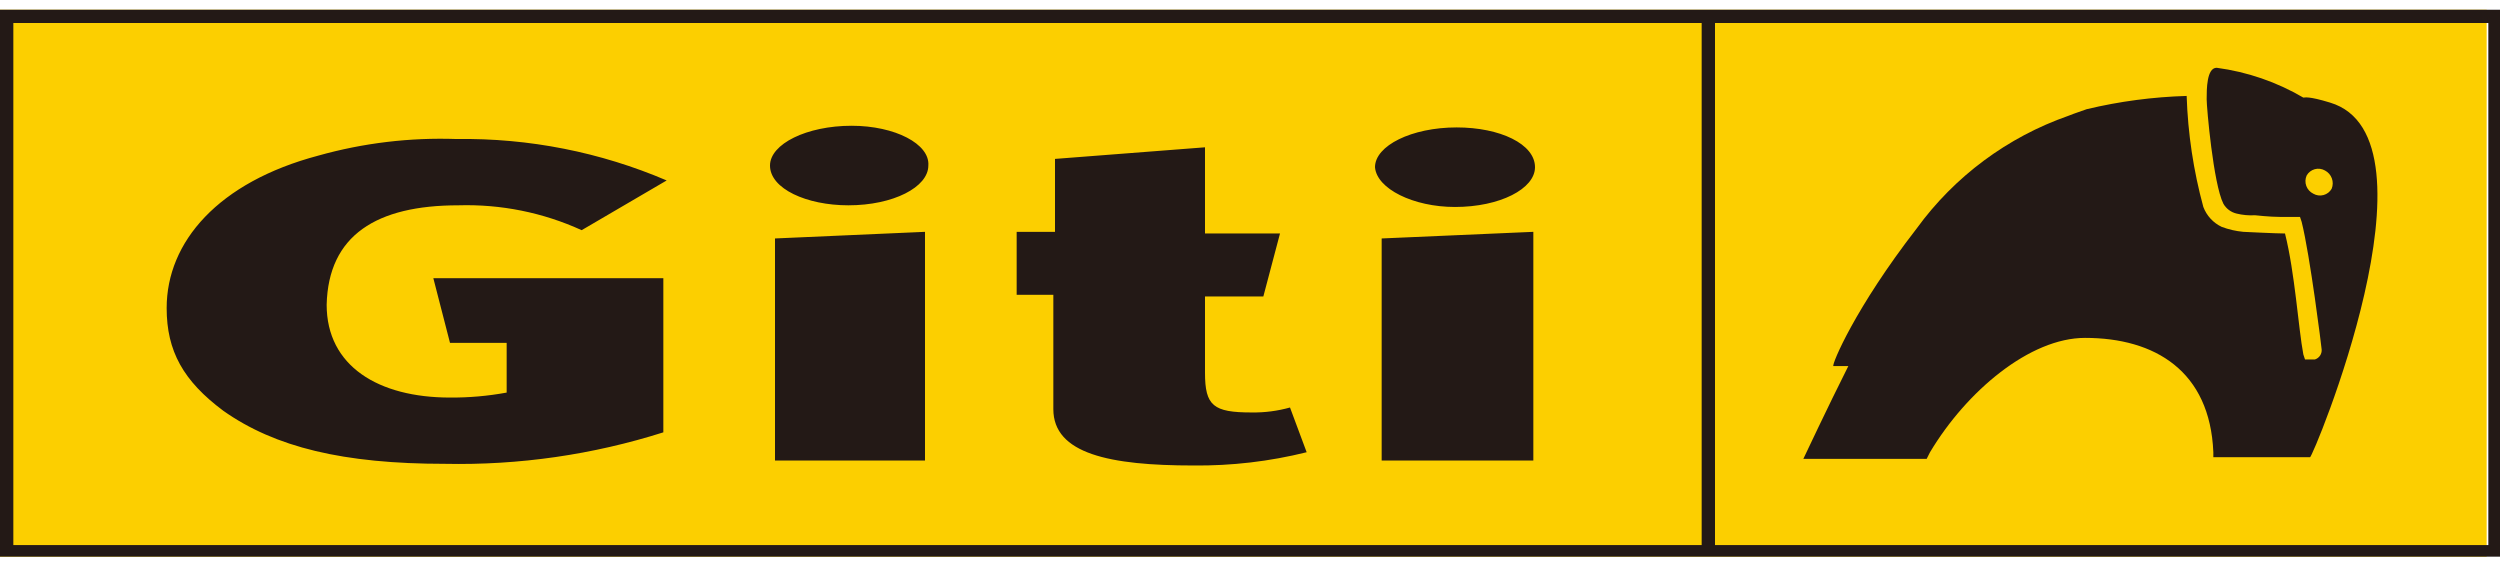
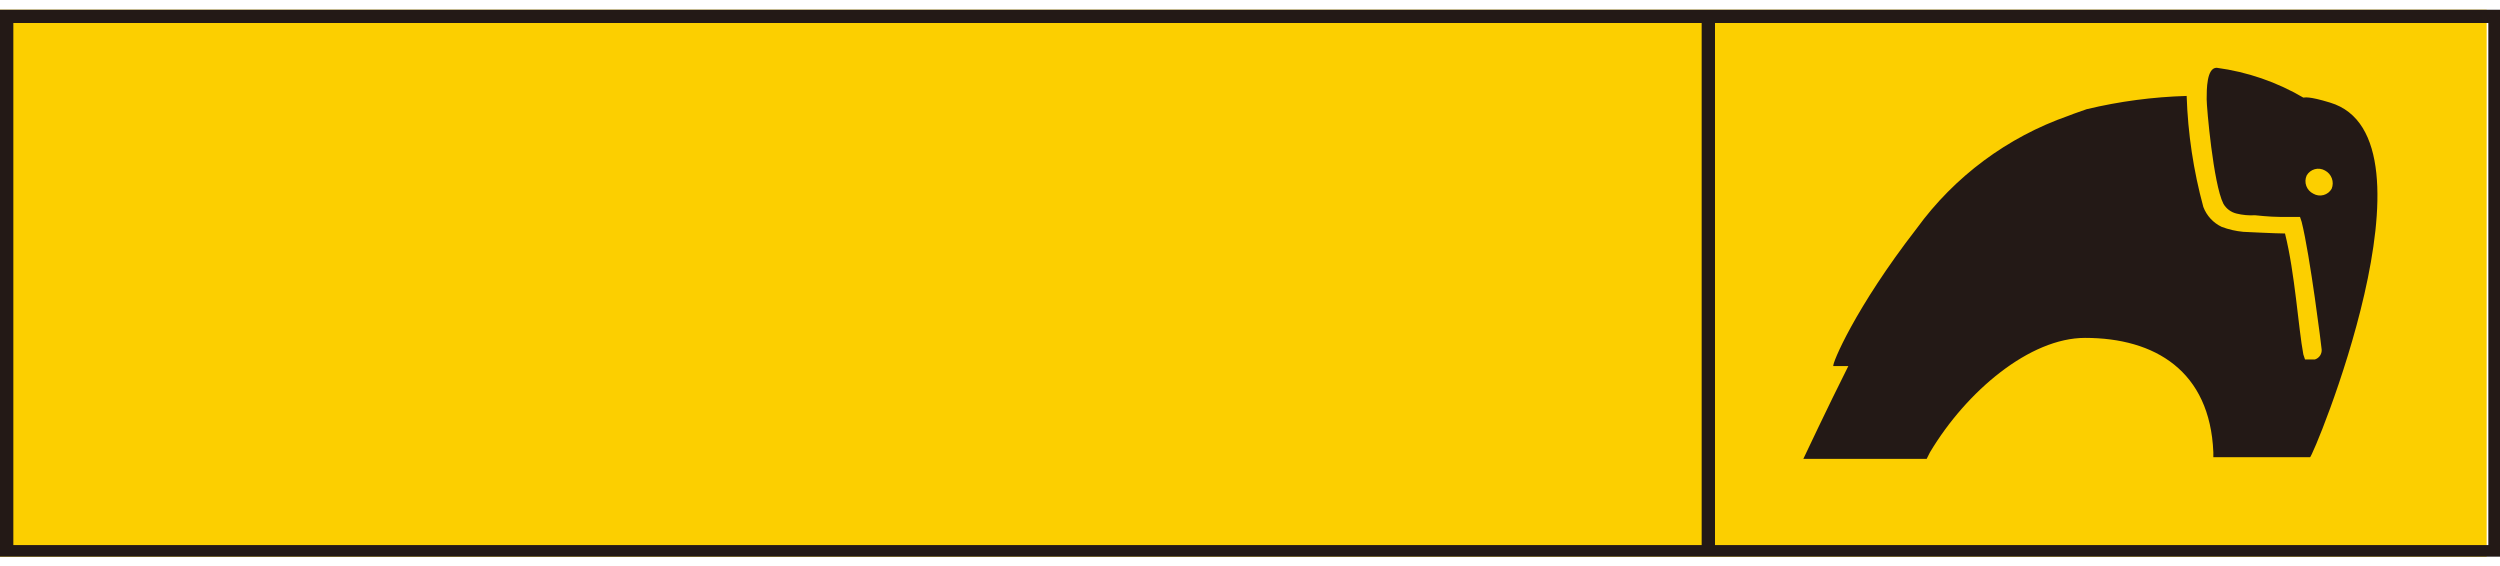
<svg xmlns="http://www.w3.org/2000/svg" width="128" height="29" viewBox="0 0 128 29" fill="none">
  <g clip-path="url(#clip0_53_565)">
    <path d="M127.317 0.5H0V28.5H127.317V0.5Z" fill="#FCCF00" />
    <path d="M87.808 0.839H87.125V28.245H87.808V0.839Z" fill="#231916" />
    <path d="M0.683 1.179H127.403V27.906H0.683V1.179ZM0 0.5V28.5H128V0.5H0Z" fill="#231916" />
-     <path d="M23.467 10.512C25.642 10.447 27.803 10.882 29.781 11.785L34.133 9.239C30.739 7.788 27.076 7.065 23.381 7.118C20.991 7.034 18.601 7.32 16.299 7.967C11.179 9.324 8.533 12.379 8.533 15.773C8.533 17.979 9.387 19.506 11.435 21.033C14.08 22.9 17.579 23.748 22.784 23.748C26.574 23.827 30.351 23.282 33.963 22.136V14.245H22.187L23.04 17.555H25.941V20.1C24.985 20.276 24.013 20.362 23.04 20.355C19.371 20.355 16.725 18.742 16.725 15.603C16.811 12.039 19.285 10.512 23.467 10.512ZM43.605 6.439C41.301 6.439 39.424 7.373 39.424 8.476C39.424 9.664 41.301 10.512 43.435 10.512C45.739 10.512 47.531 9.579 47.531 8.476C47.616 7.373 45.824 6.439 43.605 6.439ZM39.68 23.579H47.36V11.87L39.68 12.209V23.579ZM64.085 21.118C62.123 21.118 61.696 20.779 61.696 19.082V15.179H64.683L65.536 11.954H61.696V7.542L54.016 8.136V11.87H52.053V15.094H53.931V20.948C53.931 23.239 56.832 23.833 61.099 23.833C63.054 23.854 65.004 23.626 66.901 23.154L66.048 20.864C65.41 21.043 64.749 21.128 64.085 21.118ZM74.496 10.597C76.8 10.597 78.592 9.664 78.592 8.561C78.592 7.373 76.8 6.524 74.581 6.524C72.277 6.524 70.4 7.458 70.4 8.561C70.485 9.664 72.363 10.597 74.496 10.597ZM70.741 23.579H78.507V11.87L70.741 12.209V23.579Z" fill="#231916" />
    <path d="M119.381 9.664C119.337 9.742 119.277 9.811 119.206 9.867C119.135 9.922 119.053 9.963 118.966 9.986C118.878 10.01 118.787 10.016 118.697 10.005C118.607 9.993 118.521 9.963 118.443 9.918C118.275 9.837 118.146 9.694 118.082 9.52C118.018 9.346 118.025 9.154 118.101 8.985C118.146 8.906 118.205 8.837 118.277 8.782C118.348 8.727 118.43 8.686 118.517 8.662C118.604 8.638 118.696 8.632 118.785 8.644C118.875 8.656 118.962 8.685 119.04 8.73C119.203 8.816 119.328 8.959 119.391 9.132C119.454 9.304 119.451 9.494 119.381 9.664ZM119.296 5.252C118.187 4.912 118.016 4.997 117.931 4.997C116.569 4.198 115.06 3.679 113.493 3.47C112.981 3.47 112.981 4.573 112.981 5.082C112.981 5.506 113.323 9.409 113.835 10.427C113.907 10.555 114.005 10.665 114.122 10.753C114.24 10.841 114.374 10.903 114.517 10.936C114.824 11.011 115.141 11.039 115.456 11.021C115.456 11.021 116.224 11.106 116.736 11.106H117.76L117.845 11.361C118.272 13.058 118.869 17.809 118.869 17.894C118.878 18.005 118.848 18.115 118.787 18.207C118.725 18.299 118.634 18.368 118.528 18.403H118.016L117.931 18.148C117.675 16.791 117.504 13.991 116.992 11.955C116.565 11.955 114.859 11.87 114.859 11.87C114.479 11.835 114.106 11.749 113.749 11.615C113.316 11.409 112.98 11.044 112.811 10.597C112.305 8.741 112.019 6.834 111.957 4.912C110.232 4.962 108.516 5.189 106.837 5.591C106.325 5.761 105.899 5.93 105.899 5.93C102.779 7.022 100.07 9.035 98.133 11.7C94.976 15.773 93.781 18.658 93.867 18.742H94.635C93.525 20.948 92.416 23.324 92.331 23.494H98.645L98.816 23.155C100.693 20.015 103.936 17.3 106.752 17.3C110.336 17.3 113.152 18.997 113.323 23.155V23.409H118.272C118.357 23.579 125.269 7.033 119.296 5.252Z" fill="#231916" />
  </g>
  <defs>
    <clipPath id="clip0_53_565">
      <rect width="128" height="28" fill="white" transform="translate(0 0.5)" />
    </clipPath>
  </defs>
</svg>